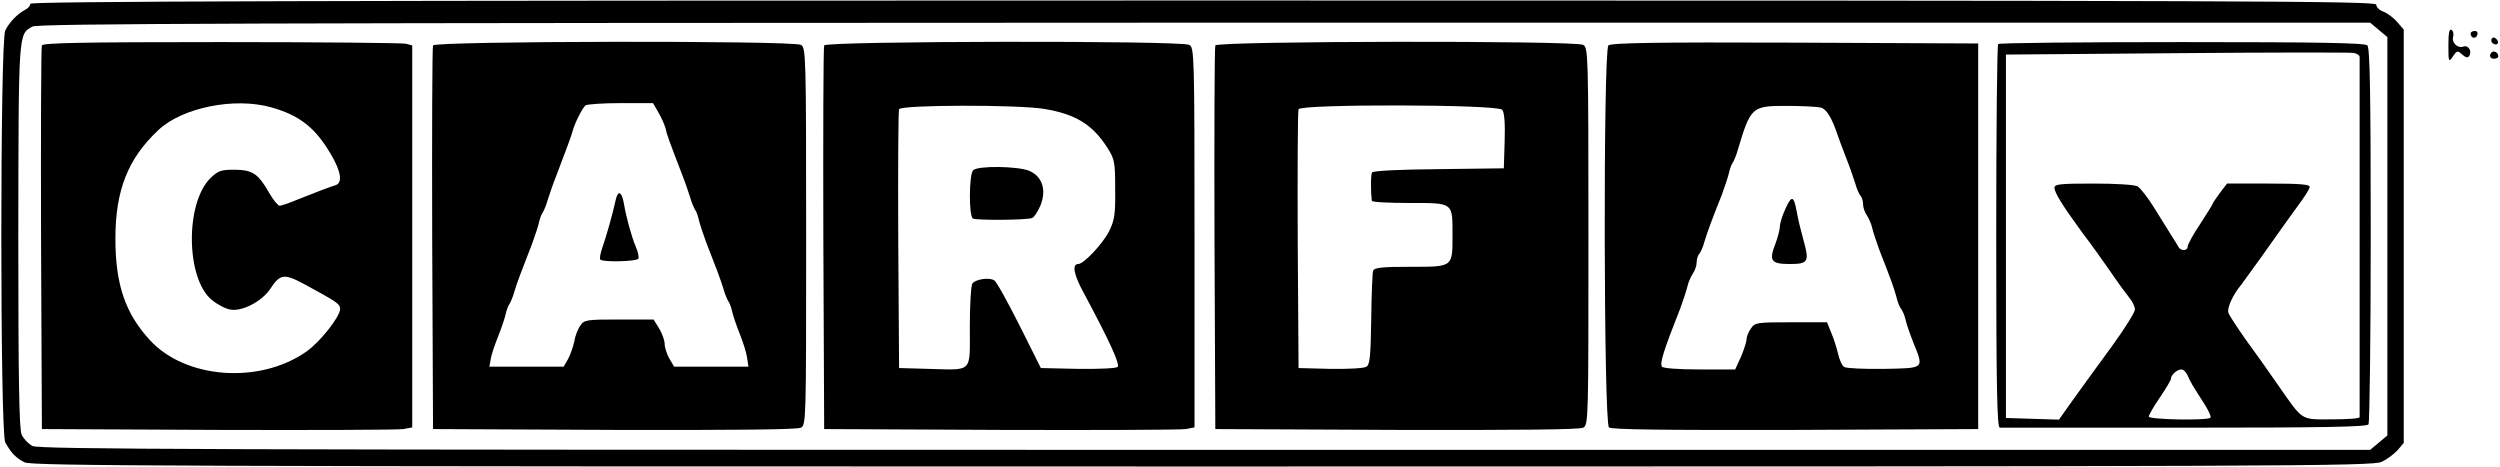
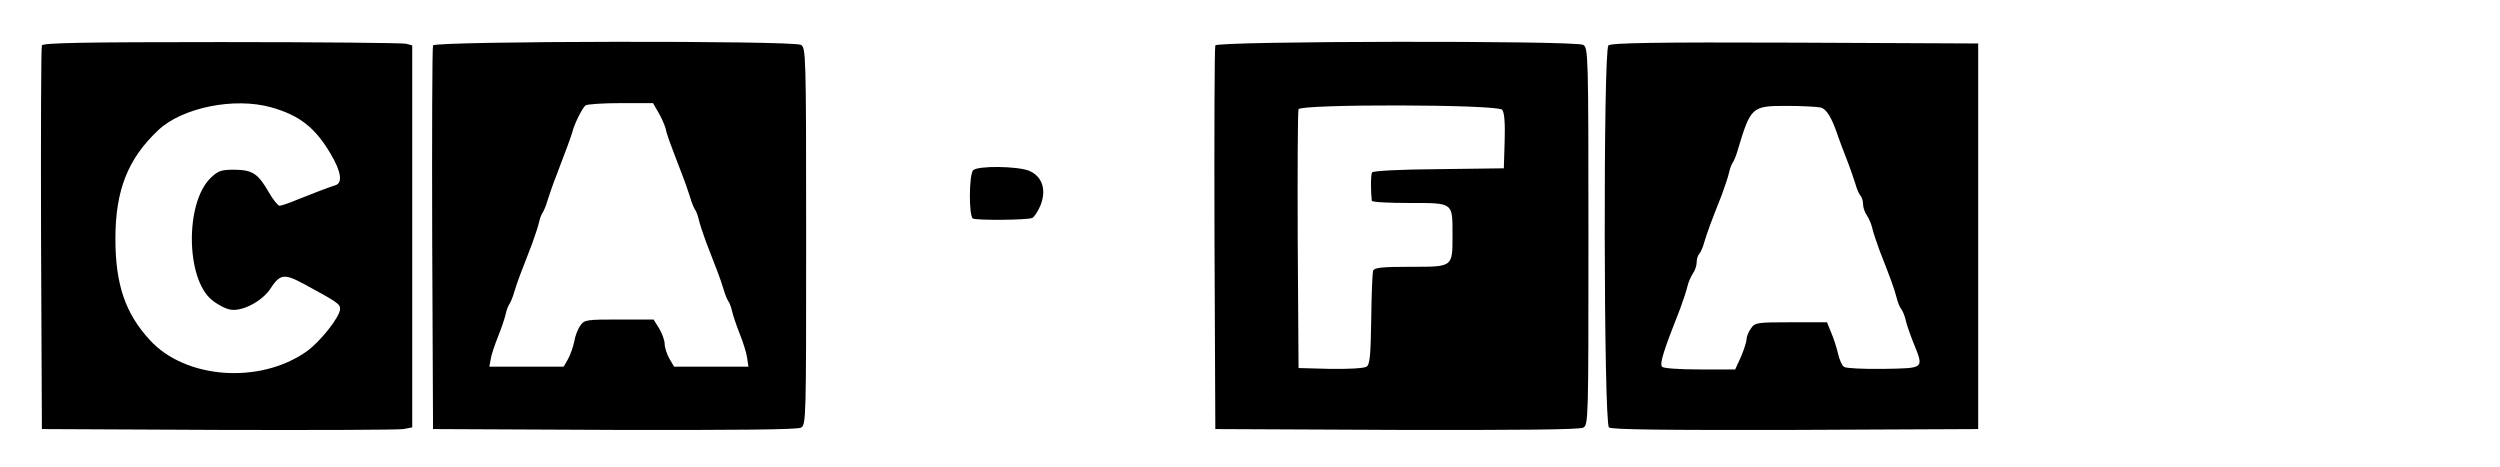
<svg xmlns="http://www.w3.org/2000/svg" height="467" viewBox="-.6 0 901.2 168" width="2500">
-   <path d="m10.3 1.2c.1.6-.7 1.6-1.9 2.2-2.8 1.5-5.6 4.4-7.1 7.4-1.9 3.5-1.9 145.2 0 148.5 2.1 3.8 3.9 5.7 7 7.2 2.7 1.3 52.8 1.5 424.7 1.5 391.9 0 421.9-.1 425-1.7 1.9-.9 4.4-2.8 5.7-4.2l2.2-2.6v-149l-2.4-2.8c-1.3-1.5-3.6-3.2-5-3.7s-2.5-1.6-2.5-2.5c0-1.3-44.6-1.5-423-1.5-322.1 0-422.9.3-422.7 1.2zm846.6 9.4 3.1 2.6v143.6l-3.1 2.6-3.1 2.6h-419.9c-361.6 0-420.4-.2-422.8-1.4-1.5-.8-3.2-2.6-3.9-4.1-.9-1.9-1.2-20.2-1.2-71.8.1-74.2 0-72.4 5.1-75.3 2-1.1 75.7-1.3 422.6-1.4h420.1z" />
  <path d="m14.5 16.2c-.3.7-.4 32.1-.3 69.8l.3 68.5 63.5.3c34.9.1 65 0 66.8-.3l3.2-.6v-137.7l-2.2-.6c-1.3-.3-31.2-.6-66.6-.6-50.5 0-64.4.3-64.7 1.2zm82.6 22.3c10.3 2.9 15.9 7.3 21.5 16.8 3.8 6.4 4.4 10.5 1.7 11.3-2.5.8-7.8 2.8-14 5.3-2.8 1.2-5.6 2.1-6.1 2.1-.6 0-2.3-2.1-3.8-4.7-4-7-6-8.2-12.5-8.3-4.8 0-5.9.4-8.6 3-9.2 9-8.9 36.2.4 43.9 1.9 1.6 4.9 3.2 6.6 3.5 4.2.9 11.5-2.9 14.5-7.4 3.5-5.4 5-5.6 11.8-2 12.4 6.7 13.4 7.4 13.4 9.2 0 2.8-7.3 12-12.2 15.4-16.9 11.8-43.5 9.8-56.3-4.1-8.9-9.6-12.5-20.1-12.5-36.6 0-17.5 4.5-28.9 15.5-39.2 8.6-8.1 27.4-11.9 40.6-8.2zm58.4-22.3c-.3.7-.4 32.1-.3 69.8l.3 68.5 65.3.3c43.9.1 65.9-.1 67.3-.8 1.9-1 1.9-2.7 1.9-69 0-66.1-.1-68-1.9-69-3.1-1.6-132-1.4-132.6.2zm81.2 24.1c1.1 1.8 2.2 4.4 2.6 5.7.5 2.4 1.1 4 5.7 16 1.2 3 2.6 7.1 3.2 9 .5 1.9 1.4 3.9 1.8 4.5.4.5 1 2.1 1.3 3.5s1.5 5 2.6 8c3.8 9.7 5.2 13.4 6.3 17 .5 1.9 1.4 3.9 1.8 4.5.4.5 1 2.1 1.3 3.5s1.5 5 2.7 8 2.5 7 2.7 8.7l.5 3.3h-26.8l-1.7-2.9c-.9-1.6-1.7-4-1.7-5.3 0-1.2-.9-3.8-2-5.6l-2-3.2h-12.4c-11.8 0-12.6.1-14 2.2-.9 1.2-1.9 3.8-2.2 5.8-.4 1.9-1.4 4.7-2.2 6.2l-1.6 2.8h-26.8l.5-2.7c.2-1.6 1.5-5.3 2.7-8.3s2.4-6.6 2.7-8 .9-3 1.3-3.5c.4-.6 1.3-2.6 1.8-4.5 1.1-3.6 2.5-7.3 6.3-17 1.1-3 2.3-6.6 2.6-8s.9-3 1.3-3.5c.4-.6 1.3-2.6 1.8-4.5.6-1.9 2-6 3.2-9 4-10.5 5.1-13.5 5.7-15.5.7-3 3.7-8.9 4.8-9.7.6-.4 6.2-.8 12.7-.8h11.6z" />
-   <path d="m221.4 71.7c-1 4.7-3.5 13.6-4.9 17.5-.7 2-1 3.9-.7 4.2.9 1 13 .7 13.7-.3.3-.5-.1-2.5-.9-4.3-1.6-3.8-3.5-10.8-4.3-15.6-.7-4.2-2.1-5-2.9-1.5zm75.1-55.5c-.3.7-.4 32.1-.3 69.8l.3 68.5 63.5.3c34.9.1 65 0 66.8-.3l3.2-.6v-68.4c0-66.6-.1-68.5-1.9-69.5-3.1-1.6-131-1.4-131.6.2zm79.4 22.9c11.3 1.9 17.3 5.6 22.7 14 2.6 4.1 2.8 5.2 2.8 14.9.1 9-.2 11.2-2.2 15.2-2.2 4.4-9.1 11.8-11.1 11.8-2.3 0-1.7 3.7 1.9 10.3 9.4 17.5 13.2 25.9 12.3 26.8-.5.5-6.7.8-14.3.7l-13.4-.3-7.7-15.4c-4.3-8.5-8.3-15.8-9.1-16.2-1.8-1.2-6.9-.4-7.9 1.2-.5.8-.9 7.8-.9 15.6 0 16.8 1.3 15.5-15 15.1l-10.5-.3-.3-46c-.1-25.3 0-46.6.3-47.3.6-1.6 42.8-1.7 52.4-.1z" />
  <path d="m350.2 61.2c-1.5 1.5-1.6 16.4-.1 17.4 1.3.7 19.3.6 21.4-.2.7-.3 2.1-2.4 3-4.6 2.2-5.6.6-10.4-4.1-12.4-4.2-1.7-18.5-1.9-20.2-.2zm87.3-45c-.3.7-.4 32.1-.3 69.8l.3 68.5 65.3.3c43.9.1 65.9-.1 67.3-.8 1.9-1 1.9-2.7 1.9-69 0-66.1-.1-68-1.9-69-3.1-1.6-132-1.4-132.6.2zm103.4 23.2c.8.9 1.1 4.8.9 11.2l-.3 9.9-23.5.3c-13.8.1-23.7.6-24 1.2-.5.8-.5 6.8-.1 10.2.1.5 6.2.8 13.6.8 15.9 0 15.5-.3 15.5 11.5 0 11.7.3 11.5-15.1 11.5-10.3 0-13.1.3-13.5 1.4-.3.8-.6 8.7-.7 17.6-.2 13.1-.5 16.3-1.7 17-.8.6-6.7.9-13 .8l-11.5-.3-.3-46c-.1-25.3 0-46.6.3-47.3.7-1.9 71.8-1.8 73.4.2zm38.3-23.2c-1.9 1.9-1.7 136.1.2 137.7.9.8 19.4 1 67.2.9l65.9-.3v-139l-66-.3c-50.6-.2-66.4.1-67.3 1zm76.6 22.4c2.1.6 4 3.8 6.2 10.4.5 1.4 1.8 5 3 8s2.6 7.1 3.2 9c.5 1.9 1.4 3.9 1.9 4.4.5.6.9 1.9.9 3.1 0 1.1.6 2.9 1.4 4 .7 1.1 1.6 3.1 1.9 4.5s1.5 5 2.6 8c4.2 10.7 5.2 13.5 6.1 16.8.4 1.8 1.2 3.8 1.8 4.5.5.7 1.2 2.3 1.5 3.7s1.5 5 2.7 8c4 9.9 4.4 9.5-10.5 9.8-7.1.1-13.6-.2-14.3-.7-.8-.4-1.7-2.6-2.2-4.7-.5-2.2-1.6-5.6-2.5-7.7l-1.5-3.7h-13c-12.2 0-13 .1-14.4 2.2-.9 1.2-1.6 3-1.6 3.9s-.9 3.7-2 6.3l-2.1 4.6h-12.9c-7.4 0-13.1-.4-13.5-1-.8-1.3.4-5.3 6.6-21 1.1-3 2.3-6.6 2.6-8s1.2-3.4 1.9-4.5c.8-1.1 1.4-2.9 1.4-4 0-1.2.4-2.5.9-3.1.5-.5 1.4-2.5 1.9-4.4 1.1-3.6 2.4-7.2 6.3-17 1.1-3 2.3-6.6 2.6-8s.9-3 1.3-3.5c.4-.6 1.3-2.6 1.8-4.5 4.7-15.7 5.1-16 17.6-16 5.6 0 11.1.3 12.4.6z" />
-   <path d="m643 75.1c-1.1 2.4-2 5.3-2 6.4 0 1-.7 3.8-1.6 6.2-2.4 6.1-1.6 7.3 5.1 7.3 6.8 0 7.2-.8 5-8.7-.9-3.2-2-7.7-2.4-10.1-1.1-5.9-1.8-6.1-4.1-1.1zm76.7-59.4c-.4.3-.7 31.6-.7 69.5 0 54.4.3 68.8 1.3 68.8h66.6c51.3 0 65.7-.3 66.3-1.2.4-.7.8-31.5.8-68.4 0-50.8-.3-67.3-1.2-68.2s-17.1-1.2-66.8-1.2c-36.1 0-66 .3-66.3.7zm130.3 4.7v129.8c0 .5-4.5.8-10 .8-11.5 0-10.2.8-19.5-12.5-3.3-4.8-8.5-12.1-11.6-16.3-3-4.3-5.8-8.5-6.2-9.6-.6-1.6 1.5-6.4 4.6-10.1 1.1-1.4 12.8-17.7 14.7-20.5.8-1.2 3.4-4.7 5.7-7.9 2.3-3.1 4.3-6.2 4.3-6.9 0-.9-3.6-1.2-14.9-1.2h-14.9l-2.6 3.4c-1.4 1.9-2.6 3.7-2.6 3.9s-2 3.5-4.5 7.3c-2.5 3.7-4.5 7.4-4.5 8.1 0 1.7-2.6 1.7-3.4 0-.3-.6-1.4-2.4-2.4-3.9-.9-1.5-3.7-5.9-6.1-9.8s-5.2-7.5-6.2-8c-1-.6-8.1-1-15.8-1-12 0-14.1.2-14.1 1.5 0 1.8 2.8 6.3 10.1 16.3 3 3.9 7.4 10.1 9.9 13.7 2.5 3.7 5.5 7.8 6.7 9.3 1.3 1.5 2.3 3.5 2.3 4.6 0 1-3.7 6.9-8.2 13.1-4.6 6.3-10.8 14.8-13.8 19l-5.4 7.6-9.6-.3-9.5-.3v-131l61.5-.5c33.8-.3 62.5-.3 63.8-.1 1.2.2 2.2.8 2.2 1.5zm-62 114.8c1 2.3 1.5 3.2 6.2 10.5 1.4 2.3 2.4 4.4 2 4.7-1 1.1-22.2.7-22.2-.4 0-.6 1.8-3.7 4-6.9s4-6.3 4-6.8c0-1.3 2.2-3.3 3.7-3.3.8 0 1.8 1 2.3 2.2zm94-119c0 6 .1 6.2 1.6 4s1.7-2.2 3.4-.7c1.2 1.1 2 1.3 2.5.5 1.1-1.7-.3-4-2-3.4-2.1.8-4.4-1.3-3.8-3.5.3-1 0-2.2-.6-2.5-.8-.5-1.1 1.3-1.1 5.6zm8-4.3c0 1.7 1.8 2.1 2.4.6.3-.9 0-1.5-.9-1.5-.8 0-1.5.4-1.5.9zm7.6 1.9c-.3.6-.1 1.4.5 1.7 1.5 1 2.5-.3 1.2-1.6-.7-.7-1.3-.7-1.7-.1zm0 4.9c-1.1 1.1-.6 2.3.9 2.3.8 0 1.5-.4 1.5-.9 0-1.3-1.6-2.2-2.4-1.4z" />
</svg>